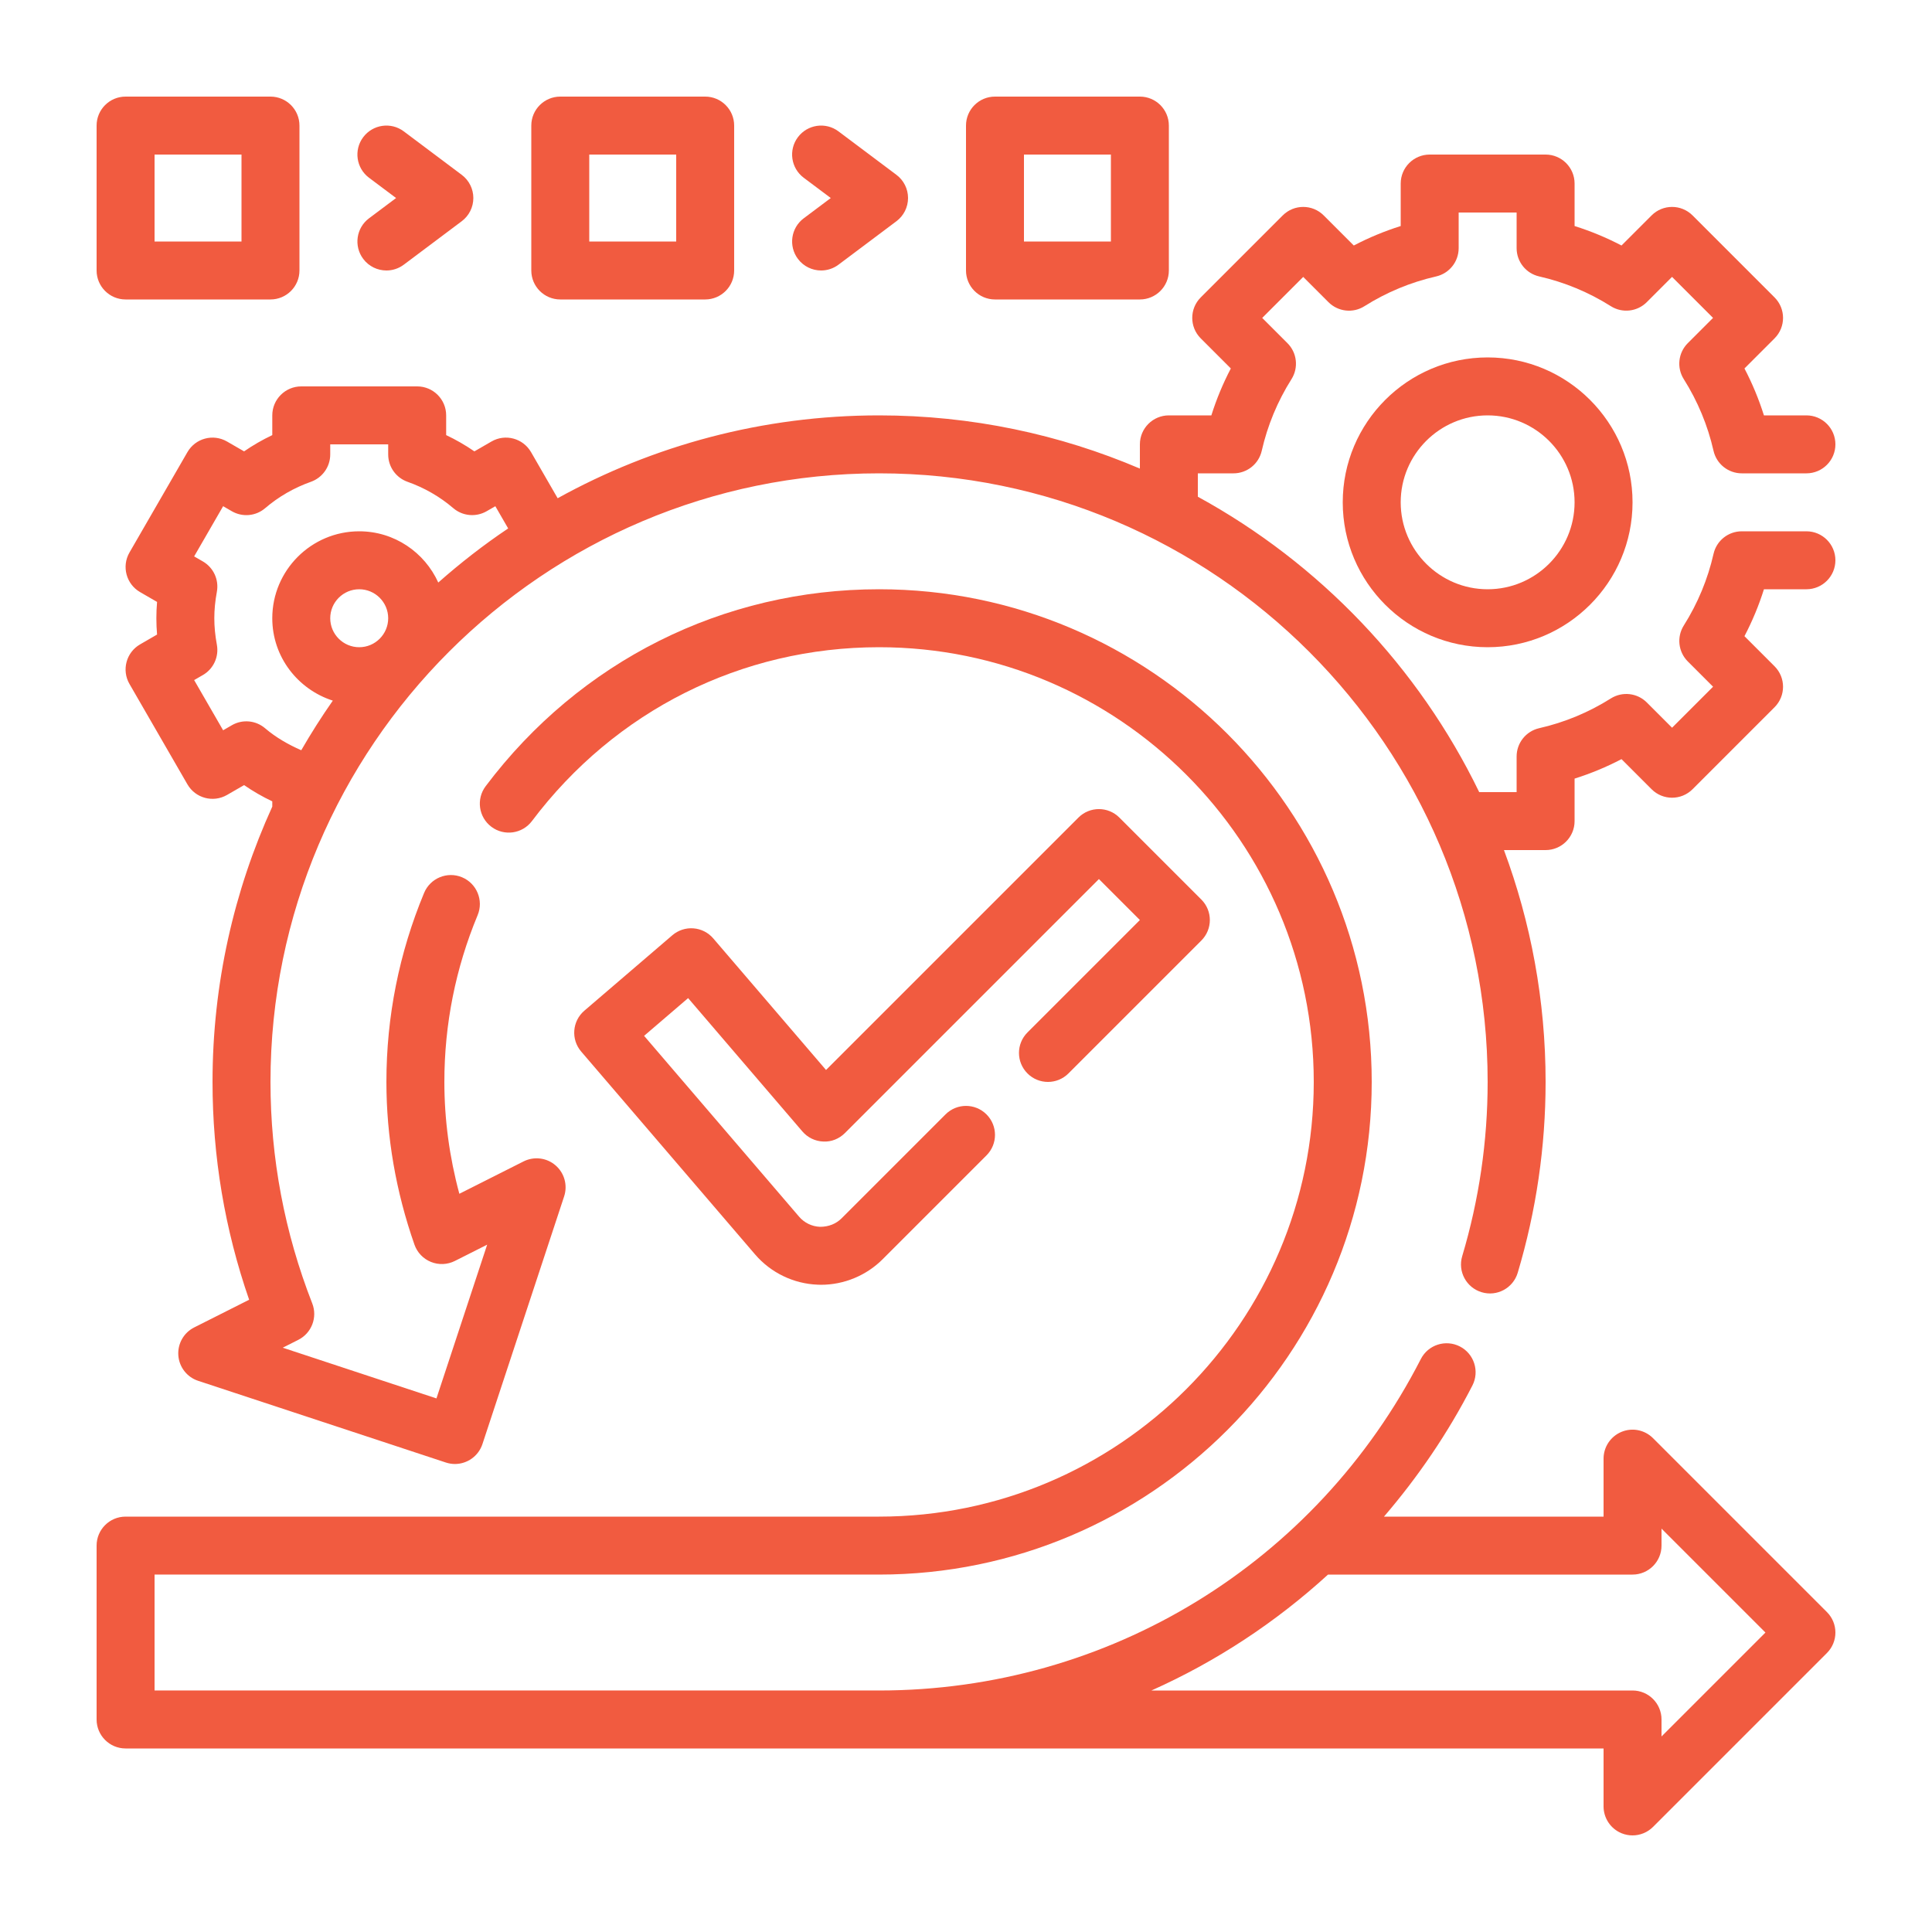
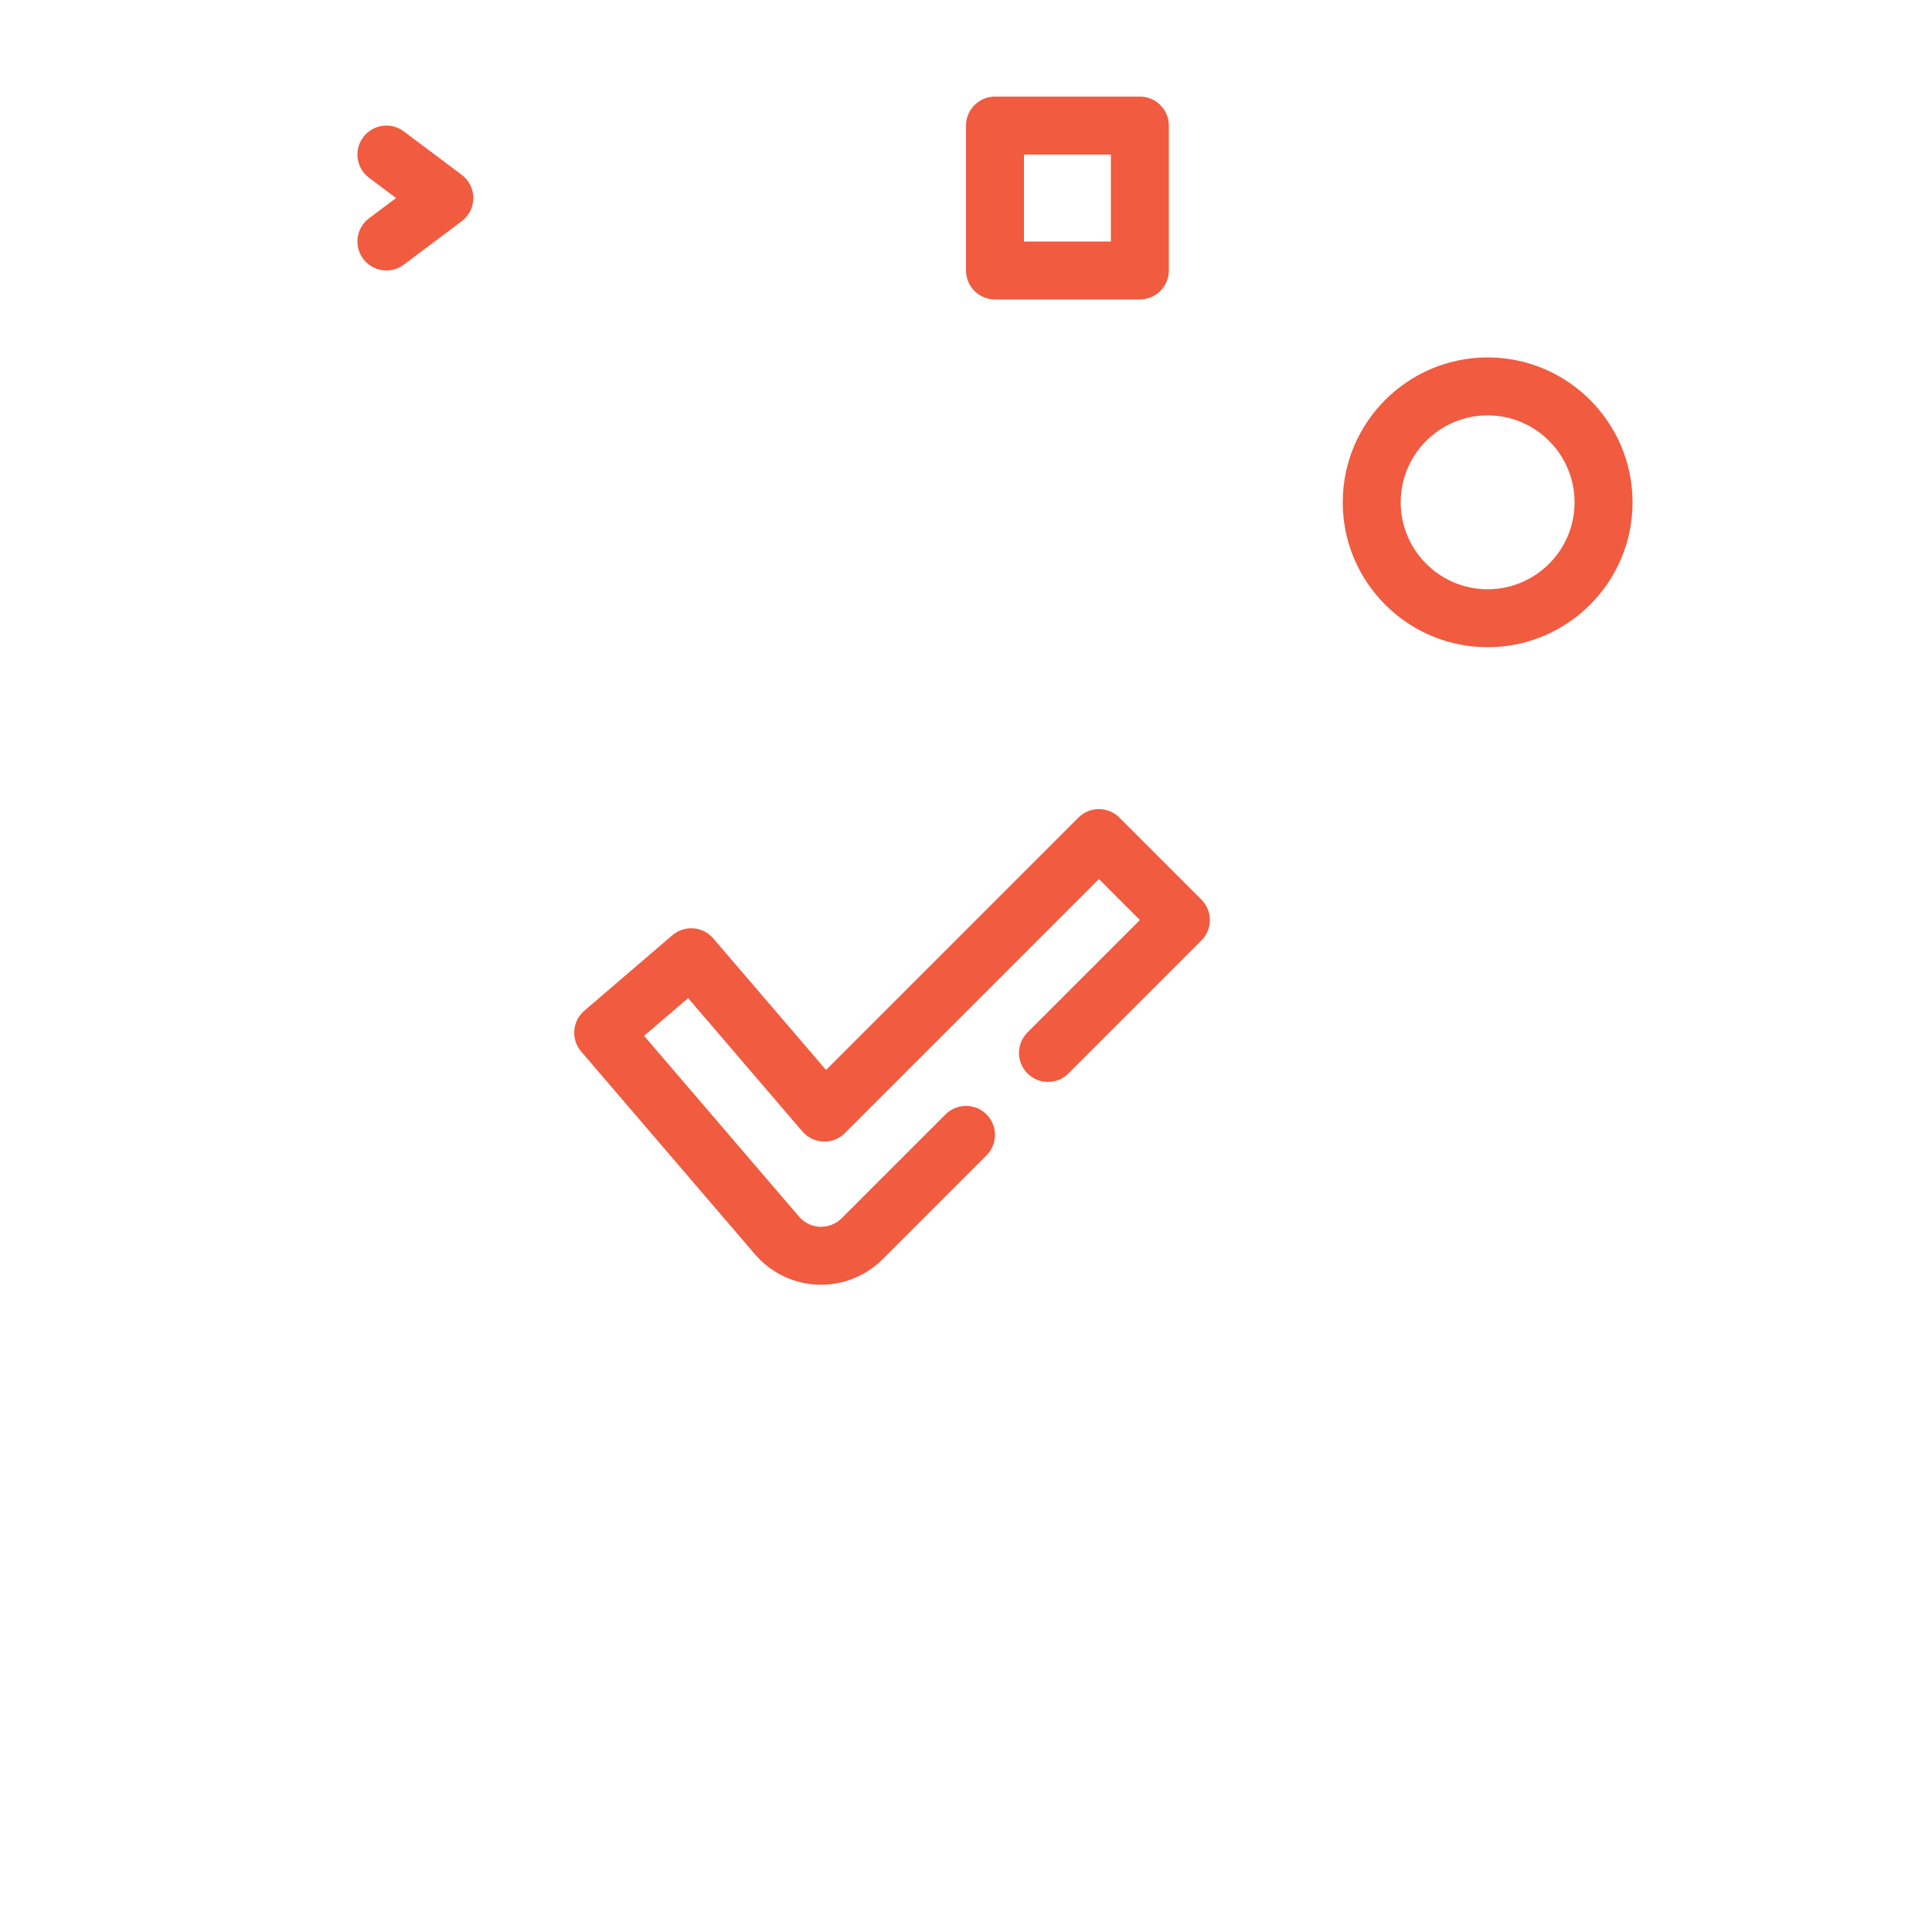
<svg xmlns="http://www.w3.org/2000/svg" version="1.1" width="512" height="512" x="0" y="0" viewBox="0 0 64 64" style="enable-background:new 0 0 512 512" xml:space="preserve">
  <g transform="matrix(0.96,0,0,0.96,1.28,1.28)">
    <g>
-       <path d="m61 17h-2.23c-.467 0-.872.323-.975.778-.199.875-.544 1.707-1.027 2.473-.249.395-.191.91.139 1.24l.872.872-1.415 1.415-.872-.872c-.33-.33-.844-.387-1.24-.139-.766.483-1.598.828-2.473 1.027-.456.104-.779.509-.779.976v1.23h-1.291c-2.096-4.323-5.507-7.895-9.709-10.193v-.807h1.23c.467 0 .872-.323.975-.778.199-.875.544-1.707 1.027-2.473.249-.395.191-.91-.139-1.24l-.872-.872 1.415-1.415.872.872c.331.33.845.389 1.24.139.766-.483 1.598-.828 2.473-1.027.456-.104.779-.509.779-.976v-1.23h2v1.23c0 .467.323.872.778.975.875.199 1.707.544 2.473 1.027.396.25.911.191 1.24-.139l.872-.872 1.415 1.415-.872.872c-.33.33-.388.845-.139 1.24.483.766.828 1.598 1.027 2.473.104.456.509.779.976.779h2.23c.552 0 1-.448 1-1s-.448-1-1-1h-1.466c-.176-.558-.4-1.099-.672-1.619l1.038-1.038c.391-.391.391-1.023 0-1.414l-2.829-2.829c-.391-.391-1.023-.391-1.414 0l-1.038 1.038c-.52-.272-1.061-.496-1.619-.672v-1.466c0-.552-.448-1-1-1h-4c-.552 0-1 .448-1 1v1.466c-.558.176-1.099.4-1.619.672l-1.038-1.038c-.391-.391-1.023-.391-1.414 0l-2.829 2.829c-.391.391-.391 1.023 0 1.414l1.038 1.038c-.272.52-.497 1.061-.672 1.619h-1.466c-.552 0-1 .448-1 1v.836c-2.766-1.181-5.808-1.836-9-1.836-4.019 0-7.8 1.039-11.091 2.859l-.918-1.591c-.277-.478-.888-.644-1.366-.366l-.589.34c-.309-.213-.634-.4-.974-.561v-.681c0-.552-.448-1-1-1h-4c-.552 0-1 .448-1 1v.681c-.34.161-.665.348-.973.561l-.589-.34c-.48-.277-1.09-.112-1.366.366l-2 3.464c-.276.478-.112 1.09.366 1.366l.586.339c-.016.189-.024.376-.024.563s.008.374.024.563l-.586.339c-.479.276-.642.888-.366 1.366l2 3.464c.276.478.886.642 1.366.366l.589-.34c.309.213.633.4.973.561v.181c-1.32 2.898-2.062 6.113-2.062 9.5 0 2.573.424 5.097 1.263 7.516l-1.896.956c-.361.182-.577.564-.547.967s.3.749.684.875l8.547 2.819c.104.034.209.051.313.051.42 0 .811-.267.95-.688l2.819-8.547c.126-.384.009-.807-.297-1.07-.306-.265-.741-.317-1.103-.136l-2.216 1.117c-.344-1.273-.517-2.566-.517-3.86 0-1.987.386-3.923 1.148-5.754.212-.51-.029-1.095-.539-1.308-.51-.212-1.095.03-1.308.539-.863 2.076-1.301 4.271-1.301 6.523 0 1.893.326 3.782.968 5.615.095.272.303.489.57.597s.567.095.824-.034l1.115-.562-1.75 5.305-5.304-1.75.537-.271c.46-.232.669-.777.481-1.257-.956-2.444-1.441-5.016-1.441-7.643 0-11.58 9.42-21 21-21s21 9.42 21 21c0 2.038-.295 4.061-.878 6.013-.158.529.143 1.086.672 1.244.529.16 1.086-.143 1.244-.672.638-2.138.962-4.354.962-6.585 0-2.812-.51-5.507-1.437-8h1.437c.552 0 1-.448 1-1v-1.466c.558-.176 1.099-.4 1.619-.672l1.038 1.038c.391.391 1.023.391 1.414 0l2.829-2.829c.391-.391.391-1.023 0-1.414l-1.038-1.038c.272-.52.497-1.061.672-1.619h1.466c.552 0 1-.448 1-1s-.448-1-1-1zm-50.938 3c0-.551.449-1 1-1s1 .449 1 1-.449 1-1 1-1-.449-1-1zm3.728-1.232c-.471-1.04-1.514-1.768-2.728-1.768-1.654 0-3 1.346-3 3 0 1.335.882 2.455 2.089 2.843-.387.553-.75 1.125-1.089 1.712-.449-.197-.873-.439-1.246-.757-.322-.276-.783-.319-1.149-.106l-.301.174-1-1.732.301-.174c.367-.211.56-.631.483-1.047-.059-.321-.088-.62-.088-.913s.029-.592.088-.913c.077-.416-.117-.835-.483-1.047l-.301-.174 1-1.732.301.174c.367.212.829.17 1.149-.106.466-.398.997-.704 1.579-.91.399-.142.667-.519.667-.943v-.349h2v.349c0 .424.267.801.667.943.583.206 1.114.512 1.58.91.322.275.781.317 1.149.106l.301-.174.443.767c-.847.568-1.65 1.194-2.412 1.867z" fill="#f15b40" data-original="#000000" />
      <path d="m50 11c-2.757 0-5 2.243-5 5s2.243 5 5 5 5-2.243 5-5-2.243-5-5-5zm0 8c-1.654 0-3-1.346-3-3s1.346-3 3-3 3 1.346 3 3-1.346 3-3 3z" fill="#f15b40" data-original="#000000" />
      <path d="m34.121 35.707c.391.391 1.023.391 1.414 0l4.586-4.586c.391-.391.391-1.023 0-1.414l-2.828-2.828c-.391-.391-1.023-.391-1.414 0l-8.709 8.709-3.892-4.541c-.172-.201-.418-.326-.683-.346-.263-.021-.526.065-.728.238l-3.037 2.604c-.419.359-.468.991-.108 1.41l6 7c.542.632 1.33 1.013 2.162 1.044.014.001.103.003.116.003.79 0 1.563-.32 2.121-.879l3.586-3.586c.391-.391.391-1.023 0-1.414s-1.023-.391-1.414 0l-3.586 3.586c-.186.186-.442.293-.742.293h-.003c-.278-.011-.541-.138-.721-.349l-5.349-6.241 1.519-1.302 3.943 4.601c.181.211.442.338.721.348.283.015.549-.095.746-.292l8.765-8.765 1.414 1.414-3.879 3.879c-.391.391-.391 1.023 0 1.414z" fill="#f15b40" data-original="#000000" />
-       <path d="m3 9h5c.552 0 1-.448 1-1v-5c0-.552-.448-1-1-1h-5c-.552 0-1 .448-1 1v5c0 .552.448 1 1 1zm1-5h3v3h-3z" fill="#f15b40" data-original="#000000" />
-       <path d="m18 9h5c.552 0 1-.448 1-1v-5c0-.552-.448-1-1-1h-5c-.552 0-1 .448-1 1v5c0 .552.448 1 1 1zm1-5h3v3h-3z" fill="#f15b40" data-original="#000000" />
      <path d="m11.2 7.6c.196.262.497.4.801.4.208 0 .419-.065.599-.2l2-1.5c.252-.189.4-.485.4-.8s-.148-.611-.4-.8l-2-1.5c-.442-.332-1.068-.241-1.4.2-.332.442-.242 1.069.2 1.4l.934.7-.934.7c-.442.331-.531.958-.2 1.4z" fill="#f15b40" data-original="#000000" />
      <path d="m33 9h5c.552 0 1-.448 1-1v-5c0-.552-.448-1-1-1h-5c-.552 0-1 .448-1 1v5c0 .552.448 1 1 1zm1-5h3v3h-3z" fill="#f15b40" data-original="#000000" />
-       <path d="m26.2 7.6c.196.262.497.4.801.4.208 0 .419-.065.599-.2l2-1.5c.252-.189.4-.485.4-.8s-.148-.611-.4-.8l-2-1.5c-.442-.332-1.069-.241-1.4.2-.332.442-.242 1.069.2 1.4l.934.7-.934.7c-.442.331-.531.958-.2 1.4z" fill="#f15b40" data-original="#000000" />
-       <path d="m55.707 48.293c-.287-.287-.716-.373-1.09-.217-.373.155-.617.52-.617.924v2h-7.577c1.172-1.366 2.205-2.875 3.052-4.526.251-.491.058-1.094-.434-1.346-.491-.251-1.094-.058-1.346.434-3.616 7.055-10.78 11.438-18.695 11.438h-25v-4h25c9.374 0 17-7.626 17-17s-7.626-17-17-17c-5.375 0-10.324 2.477-13.575 6.796-.332.441-.244 1.068.197 1.4.442.333 1.069.243 1.4-.197 2.871-3.812 7.236-5.999 11.978-5.999 8.271 0 15 6.729 15 15s-6.729 15-15 15h-26c-.552 0-1 .448-1 1v6c0 .552.448 1 1 1h51v2c0 .404.244.769.617.924.124.051.254.076.383.076.26 0 .516-.102.707-.293l6-6c.391-.391.391-1.023 0-1.414zm.293 10.293v-.586c0-.552-.448-1-1-1h-16.602c2.23-.996 4.285-2.347 6.094-4h10.508c.552 0 1-.448 1-1v-.586l3.586 3.586z" fill="#f15b40" data-original="#000000" />
    </g>
  </g>
</svg>